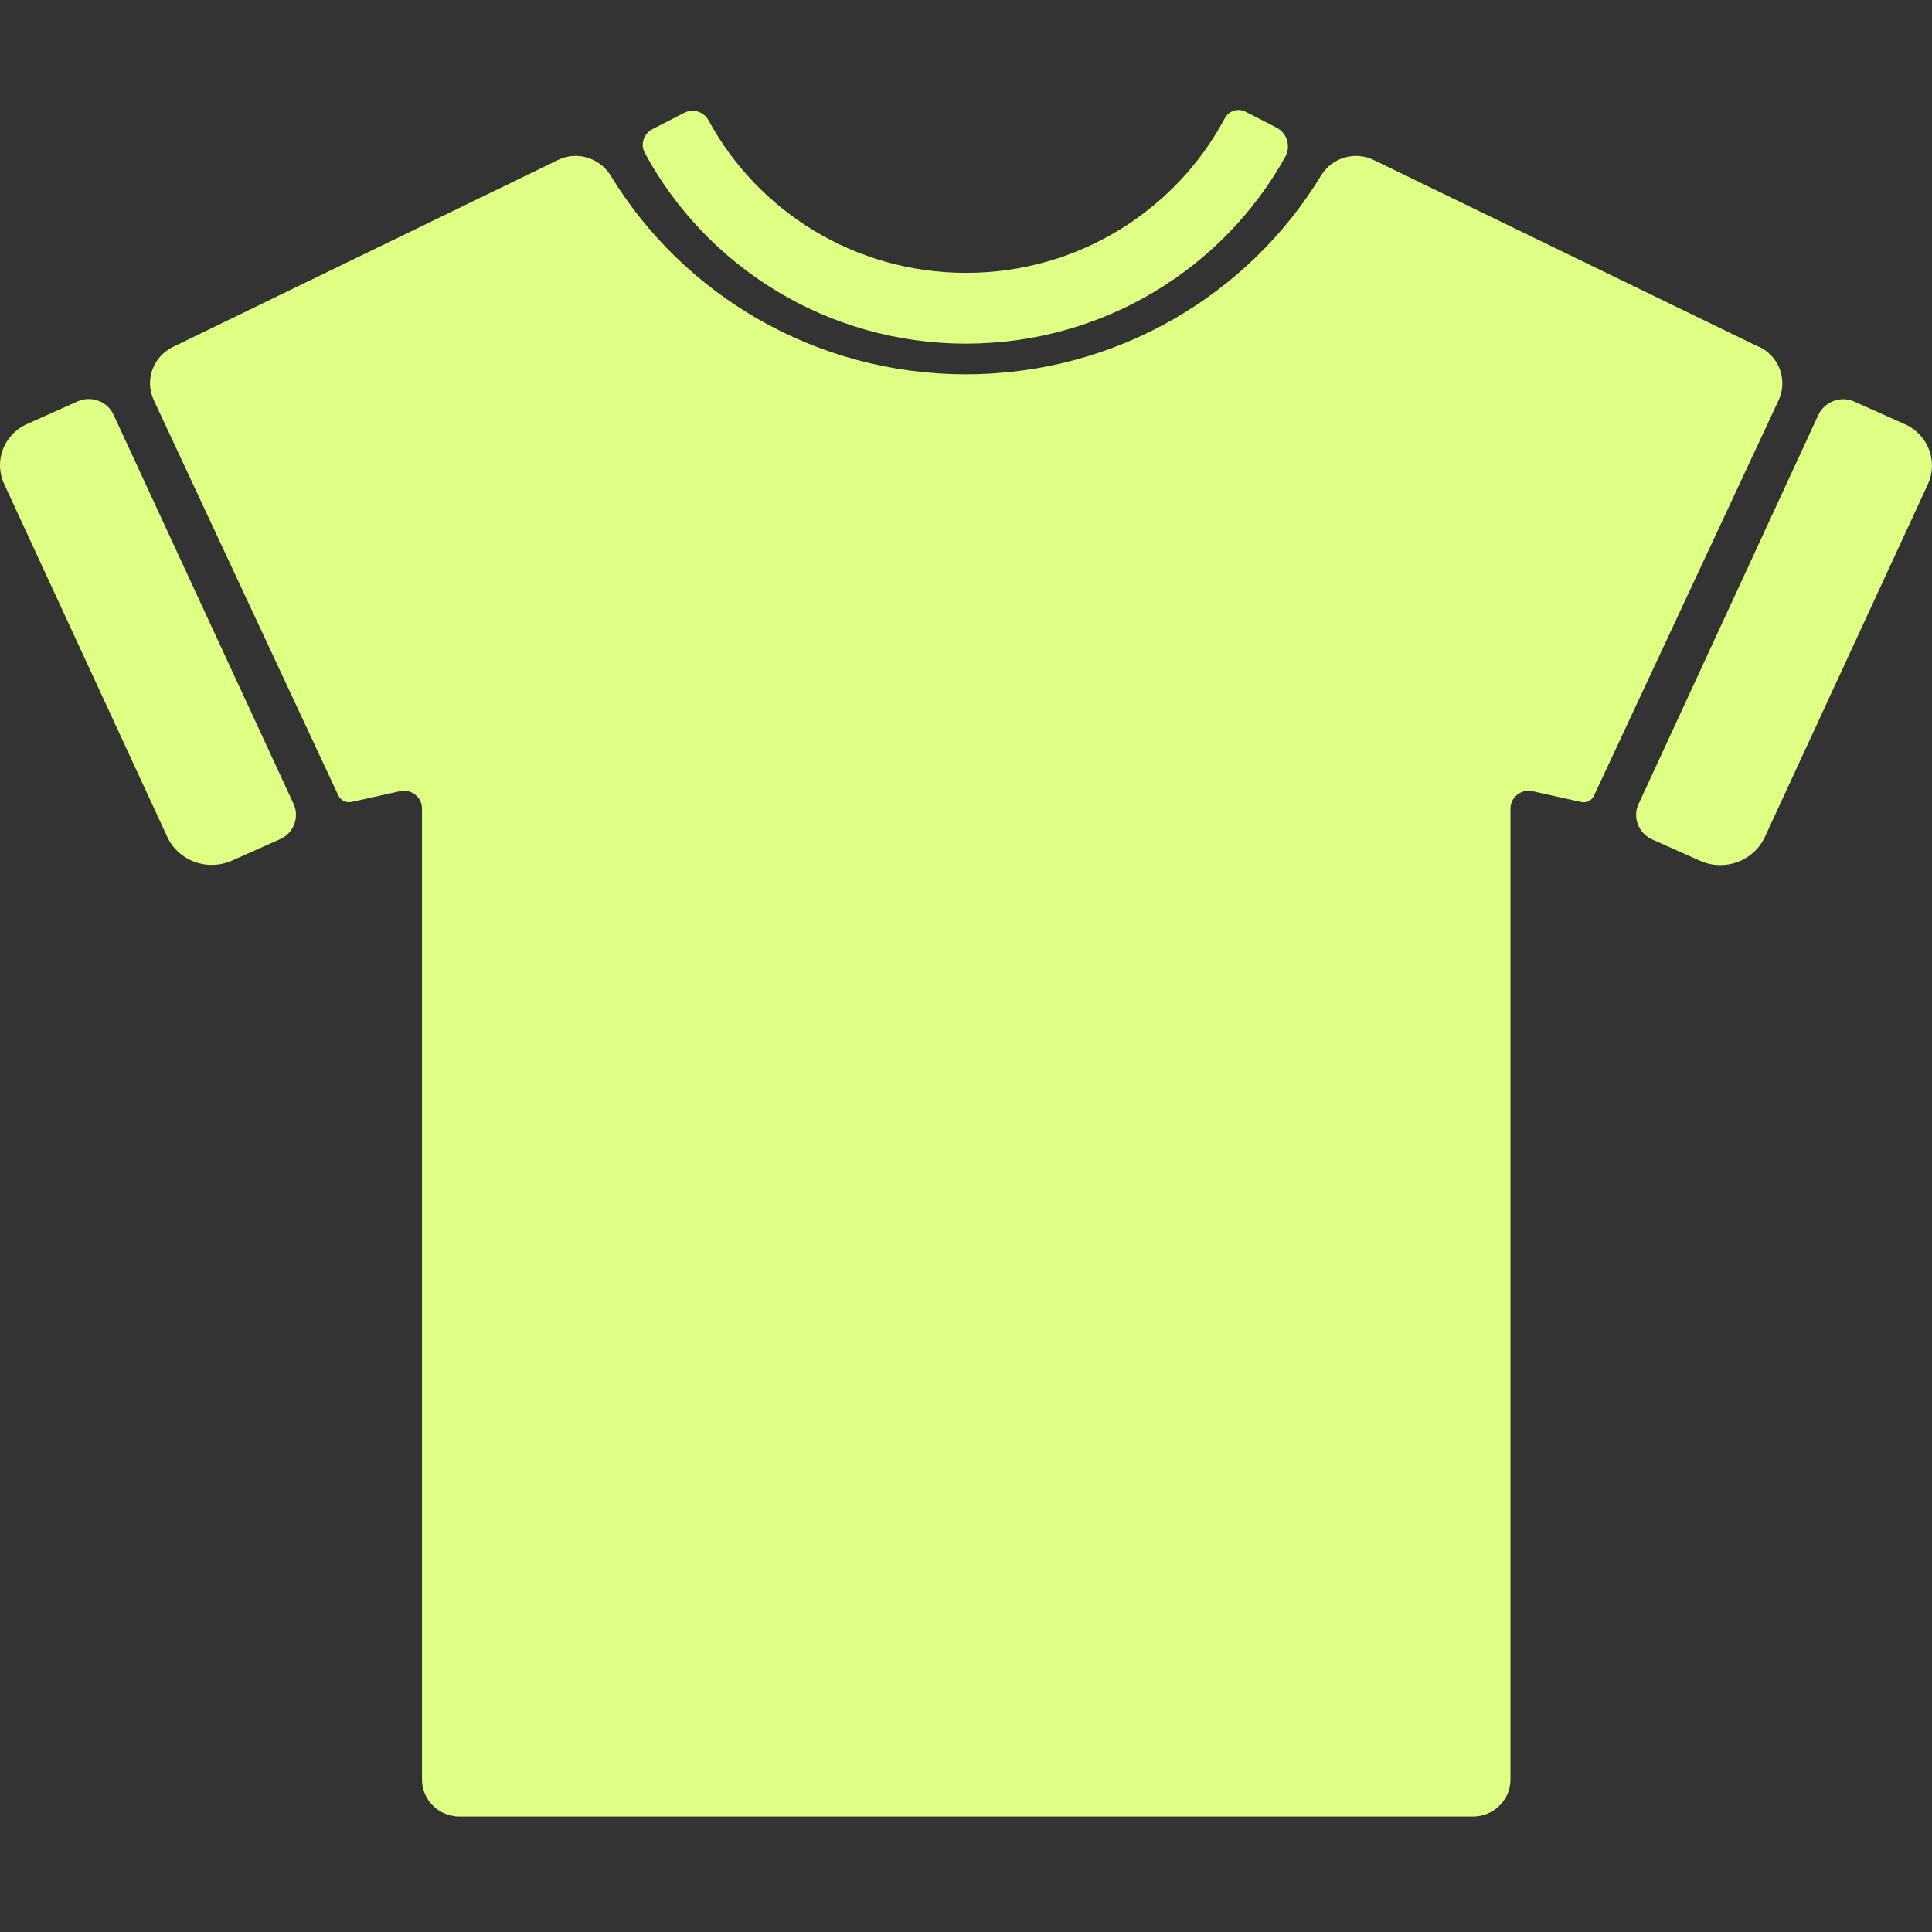
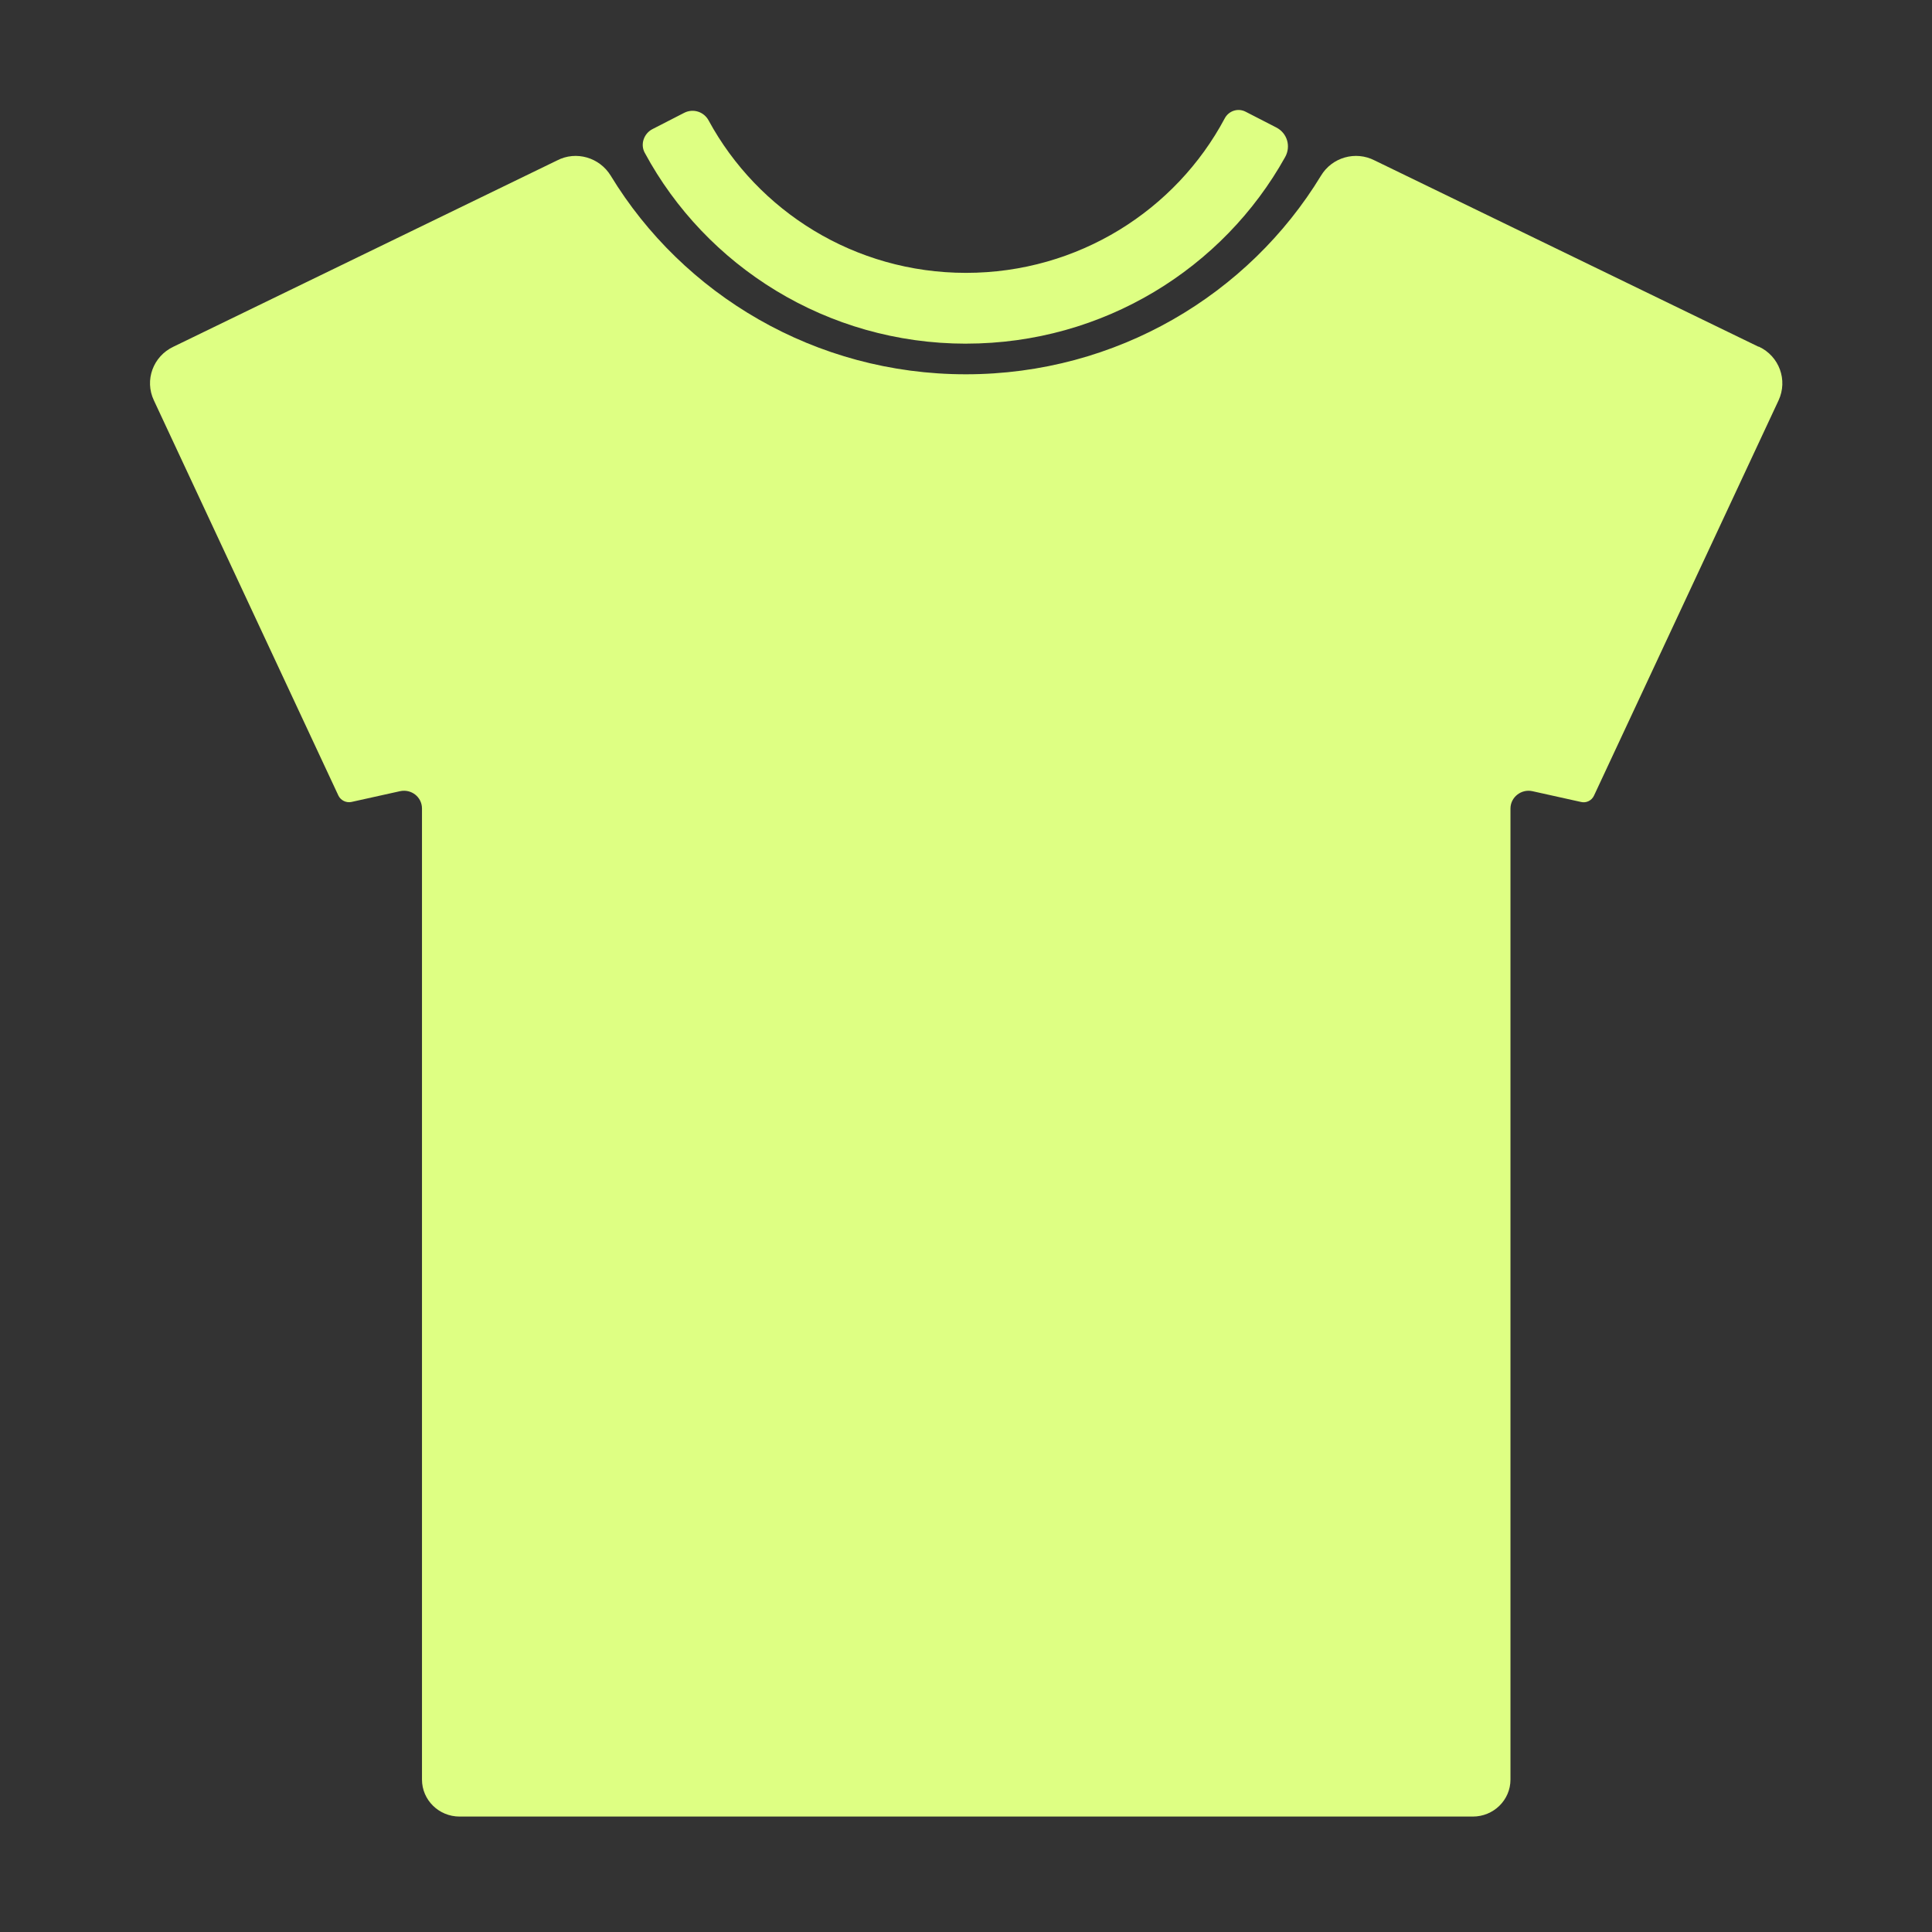
<svg xmlns="http://www.w3.org/2000/svg" width="60" height="60" viewBox="0 0 60 60" fill="none">
  <rect x="0" y="0" width="60" height="60" fill="#333333" stroke="none" />
  <path d="M41.025 5.455C41.366 4.889 42.093 4.675 42.692 4.983L54.61 10.767H54.626C55.258 11.064 55.526 11.805 55.236 12.432L49.503 24.709C49.431 24.863 49.263 24.945 49.101 24.906L47.591 24.571C47.244 24.494 46.909 24.759 46.909 25.11V55.266C46.909 55.904 46.383 56.415 45.74 56.415H14.274C13.625 56.415 13.105 55.898 13.105 55.266V25.11C13.105 24.753 12.775 24.495 12.423 24.571L10.912 24.906C10.75 24.939 10.583 24.857 10.51 24.709L4.778 12.432C4.482 11.805 4.755 11.064 5.387 10.767L17.3 4.983C17.893 4.675 18.619 4.889 18.966 5.455C21.209 9.144 25.314 11.624 29.995 11.624C34.682 11.624 38.782 9.144 41.025 5.455Z" fill="#DEFF83" />
-   <path d="M56.472 12.883C56.668 12.471 57.166 12.284 57.585 12.471L59.157 13.174H59.163C59.878 13.498 60.197 14.329 59.872 15.038L54.811 25.99C54.464 26.743 53.563 27.073 52.797 26.733L51.304 26.067C50.885 25.874 50.695 25.385 50.885 24.973L56.472 12.883Z" fill="#DEFF83" />
-   <path d="M2.412 12.465C2.836 12.278 3.335 12.465 3.525 12.877L9.118 24.967C9.308 25.385 9.118 25.875 8.699 26.062L7.204 26.727C6.438 27.067 5.539 26.738 5.192 25.985L0.13 15.032C-0.2 14.323 0.119 13.488 0.84 13.169L2.412 12.465Z" fill="#DEFF83" />
  <path d="M38.033 3.68C38.156 3.443 38.446 3.344 38.687 3.471L39.638 3.96C39.979 4.136 40.096 4.548 39.911 4.878C37.993 8.325 34.275 10.671 30.003 10.672L30.007 10.673H30.001C25.675 10.671 21.919 8.263 20.024 4.746C19.878 4.482 19.996 4.146 20.264 4.009L21.248 3.504C21.528 3.361 21.864 3.47 22.009 3.745C23.536 6.555 26.539 8.474 30.001 8.474C33.491 8.474 36.517 6.522 38.033 3.68Z" fill="#DEFF83" />
</svg>